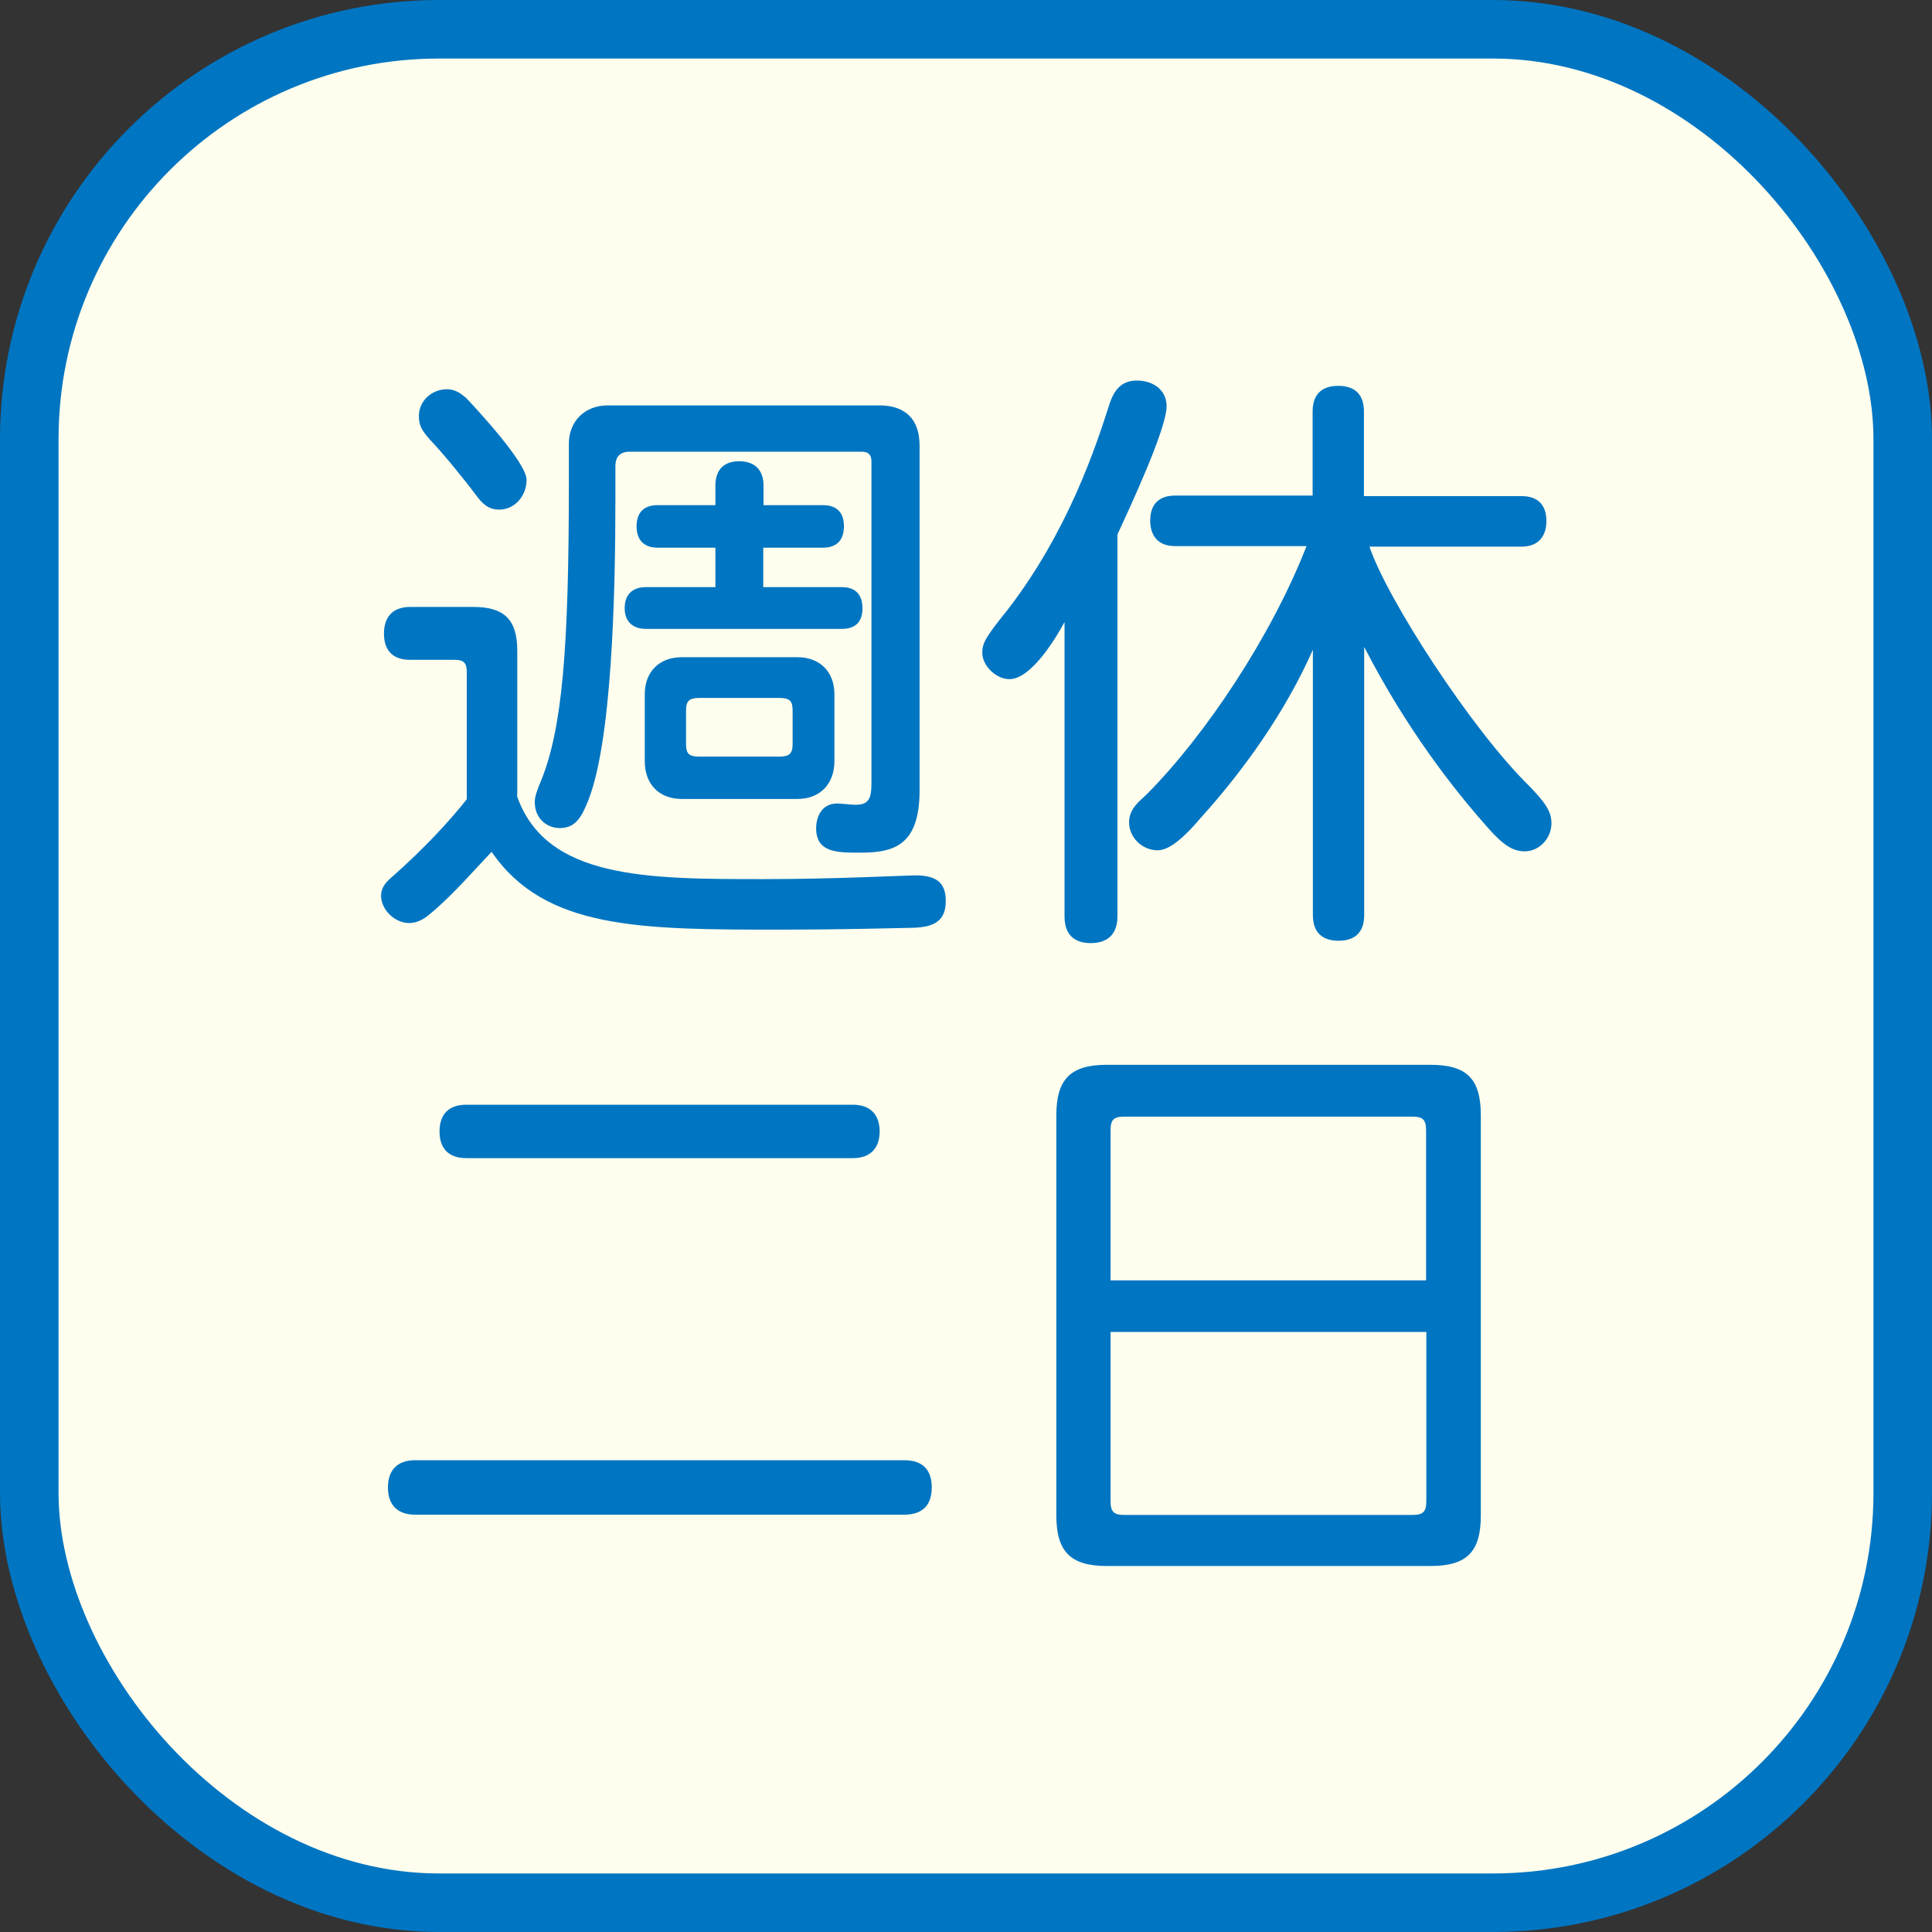
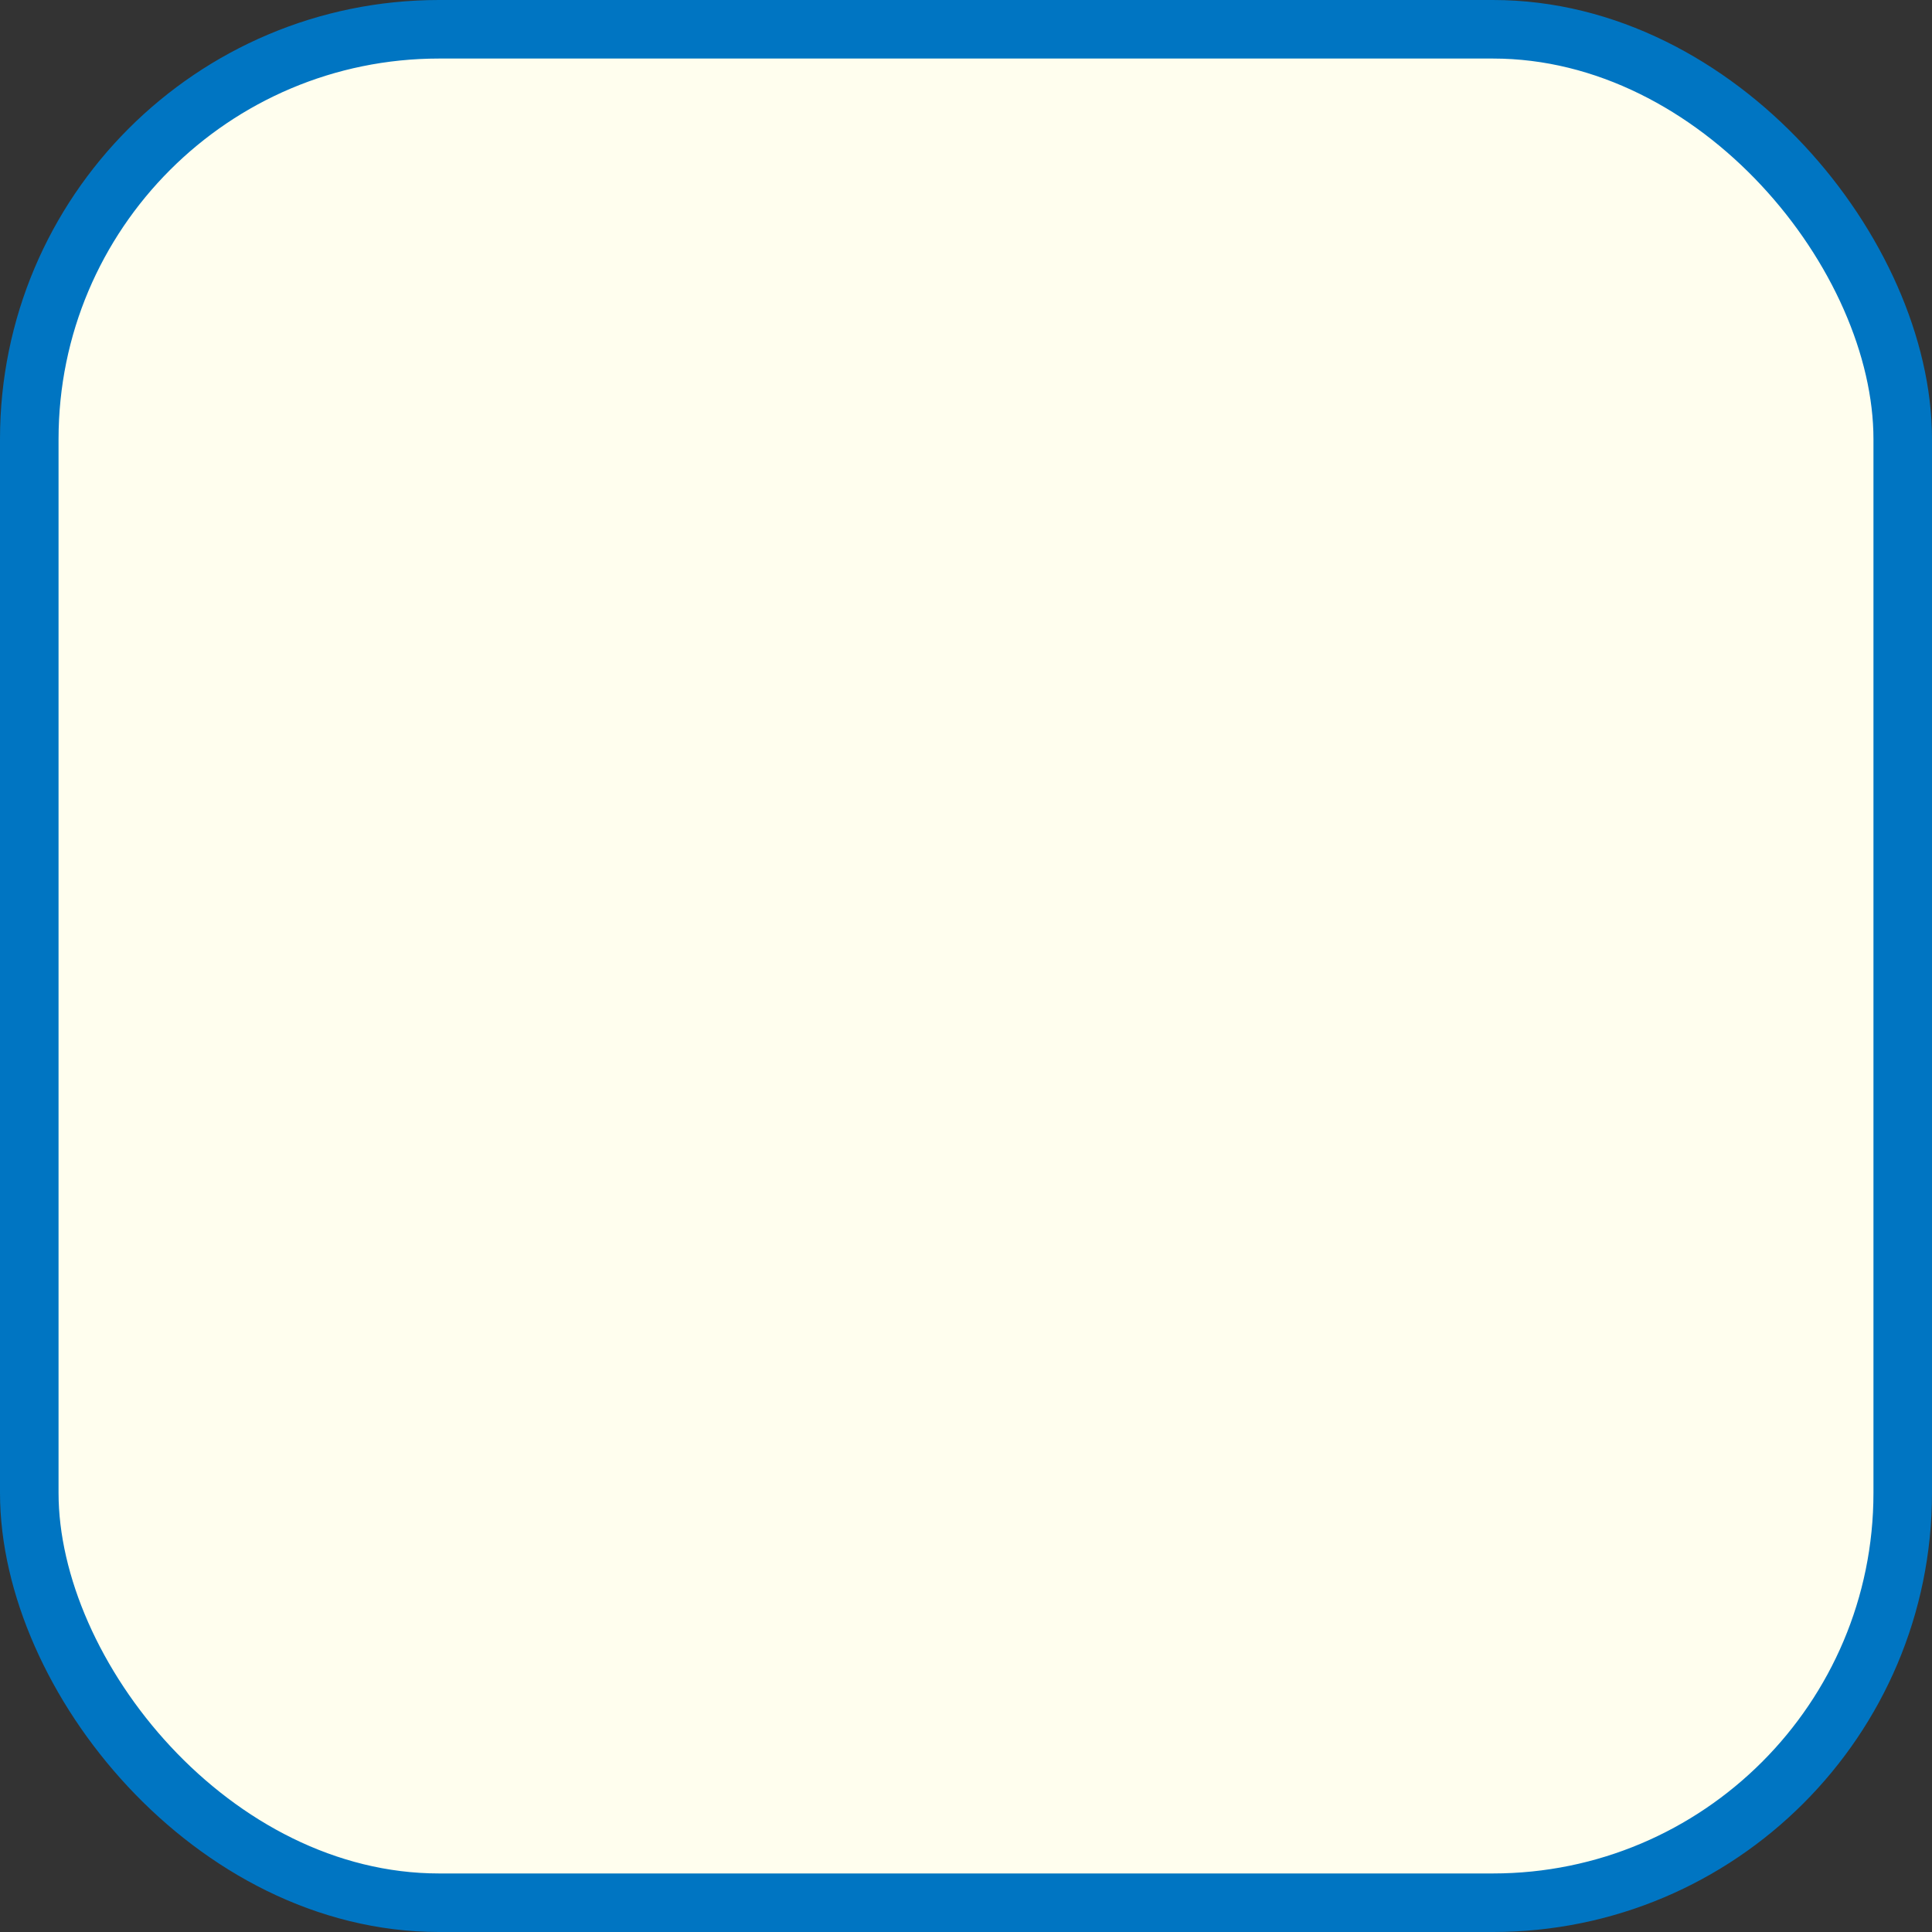
<svg xmlns="http://www.w3.org/2000/svg" width="66" height="66" viewBox="0 0 66 66" fill="none">
  <rect x="0" y="0" width="66" height="66" fill="#333333" stroke="none" />
  <rect x="1" y="1" width="64" height="64" rx="14" fill="#FFFEEE" stroke="#0075C2" stroke-width="2" />
  <g clip-path="url(#clip0_2_140)">
    <path d="M17.653 27.168C18.629 30.032 22.099 30.032 26.092 30.032C28.541 30.032 30.89 29.905 31.288 29.905C32.056 29.905 32.309 30.213 32.309 30.782C32.309 31.423 31.956 31.676 31.188 31.694C30.375 31.712 28.568 31.758 26.725 31.758C21.882 31.758 18.62 31.758 16.795 29.101C16.271 29.643 15.503 30.538 14.762 31.161C14.572 31.324 14.328 31.532 13.976 31.532C13.479 31.532 13.018 31.071 13.018 30.601C13.018 30.375 13.117 30.186 13.389 29.96C14.473 29.002 15.34 28.071 15.946 27.303V22.957C15.946 22.641 15.837 22.541 15.53 22.541H14.012C13.389 22.541 13.117 22.189 13.117 21.647C13.117 21.105 13.389 20.734 14.012 20.734H16.171C17.229 20.734 17.671 21.168 17.671 22.234V27.177L17.653 27.168ZM15.891 13.56C16.244 13.931 17.988 15.801 17.988 16.388C17.988 16.976 17.554 17.409 17.057 17.409C16.686 17.409 16.479 17.22 16.226 16.867C16 16.56 15.187 15.539 14.708 15.042C14.373 14.672 14.31 14.5 14.31 14.211C14.31 13.696 14.744 13.298 15.268 13.298C15.521 13.298 15.702 13.407 15.891 13.569V13.56ZM30.041 13.849C30.935 13.849 31.414 14.328 31.414 15.223V27.005C31.414 28.957 30.456 29.128 29.354 29.128C28.604 29.128 27.881 29.128 27.881 28.297C27.881 27.899 28.071 27.448 28.604 27.448C28.686 27.448 29.119 27.493 29.21 27.493C29.67 27.493 29.77 27.303 29.77 26.743V15.765C29.77 15.539 29.67 15.431 29.436 15.431H21.52C21.186 15.431 21.023 15.593 21.023 15.928V17.03C21.023 20.21 20.915 25.523 20.03 27.502C19.804 28.044 19.569 28.288 19.117 28.288C18.719 28.288 18.268 27.999 18.268 27.393C18.268 27.204 18.376 26.915 18.476 26.689C19.207 24.9 19.433 22.18 19.433 16.506V15.159C19.433 14.392 19.975 13.849 20.762 13.849H30.05H30.041ZM26.074 17.256H28.107C28.622 17.256 28.83 17.545 28.83 17.979C28.83 18.412 28.622 18.71 28.107 18.71H26.074V20.057H28.758C29.255 20.057 29.463 20.346 29.463 20.779C29.463 21.213 29.255 21.484 28.758 21.484H22.072C21.575 21.484 21.34 21.195 21.34 20.779C21.34 20.346 21.566 20.057 22.072 20.057H24.439V18.71H22.469C21.972 18.71 21.746 18.421 21.746 17.979C21.746 17.536 21.972 17.256 22.469 17.256H24.439V16.587C24.439 16.009 24.773 15.756 25.252 15.756C25.731 15.756 26.083 16.009 26.083 16.587V17.256H26.074ZM22.026 23.716C22.026 22.948 22.523 22.451 23.291 22.451H27.24C28.008 22.451 28.505 22.948 28.505 23.716V26.002C28.505 26.788 28.008 27.294 27.24 27.294H23.291C22.523 27.294 22.026 26.797 22.026 26.002V23.716ZM23.897 23.843C23.544 23.843 23.436 23.942 23.436 24.276V25.415C23.436 25.749 23.535 25.848 23.897 25.848H26.616C26.969 25.848 27.077 25.74 27.077 25.415V24.276C27.077 23.942 26.978 23.843 26.616 23.843H23.897Z" fill="#0075C2" />
    <path d="M36.357 21.267C36.167 21.62 35.272 23.201 34.486 23.201C34.026 23.201 33.556 22.74 33.556 22.306C33.556 21.972 33.655 21.782 34.405 20.852C36.483 18.168 37.441 15.241 37.893 13.831C38.055 13.307 38.326 13 38.832 13C39.411 13 39.853 13.334 39.853 13.876C39.853 14.645 38.625 17.283 38.173 18.259V31.306C38.173 31.947 37.802 32.218 37.26 32.218C36.718 32.218 36.366 31.947 36.366 31.306V21.267H36.357ZM51.979 16.948C52.584 16.948 52.828 17.301 52.828 17.798C52.828 18.295 52.575 18.674 51.979 18.674H46.784C47.362 20.418 50.253 24.909 52.25 26.86C52.81 27.439 53 27.737 53 28.125C53 28.64 52.584 29.083 52.087 29.083C51.672 29.083 51.337 28.857 50.822 28.27C49.639 26.942 48.022 24.864 46.603 22.099V31.261C46.603 31.884 46.251 32.137 45.727 32.137C45.202 32.137 44.85 31.884 44.85 31.261V22.198C43.892 24.358 42.465 26.336 41.046 27.909C40.359 28.722 39.899 29.047 39.546 29.047C39.022 29.047 38.57 28.613 38.57 28.089C38.57 27.61 38.968 27.339 39.149 27.159C41.164 25.144 43.431 21.737 44.633 18.656H40.142C39.564 18.656 39.293 18.304 39.293 17.78C39.293 17.256 39.564 16.93 40.142 16.93H44.841V14.057C44.841 13.434 45.193 13.181 45.717 13.181C46.242 13.181 46.594 13.434 46.594 14.057V16.948H51.979Z" fill="#0075C2" />
-     <path d="M14.184 51.744C13.542 51.744 13.253 51.374 13.253 50.813C13.253 50.253 13.542 49.883 14.184 49.883H30.89C31.559 49.883 31.83 50.253 31.83 50.813C31.83 51.374 31.559 51.744 30.89 51.744H14.184ZM15.928 39.564C15.286 39.564 15.015 39.194 15.015 38.652C15.015 38.11 15.286 37.739 15.928 37.739H29.137C29.761 37.739 30.05 38.11 30.05 38.652C30.05 39.194 29.761 39.564 29.137 39.564H15.928Z" fill="#0075C2" />
    <path d="M36.086 38.1C36.086 36.854 36.583 36.375 37.811 36.375H48.862C50.109 36.375 50.587 36.854 50.587 38.1V51.771C50.587 53.018 50.109 53.497 48.862 53.497H37.811C36.583 53.497 36.086 53.018 36.086 51.771V38.1ZM38.417 38.146C38.046 38.146 37.938 38.245 37.938 38.625V43.739H48.717V38.625C48.717 38.254 48.618 38.146 48.238 38.146H38.408H38.417ZM37.938 45.501V51.274C37.938 51.645 38.046 51.753 38.417 51.753H48.247C48.618 51.753 48.726 51.645 48.726 51.274V45.501H37.947H37.938Z" fill="#0075C2" />
  </g>
  <defs>
    <clipPath id="clip0_2_140">
-       <rect width="40" height="40.497" fill="white" transform="translate(13 13)" />
-     </clipPath>
+       </clipPath>
  </defs>
</svg>